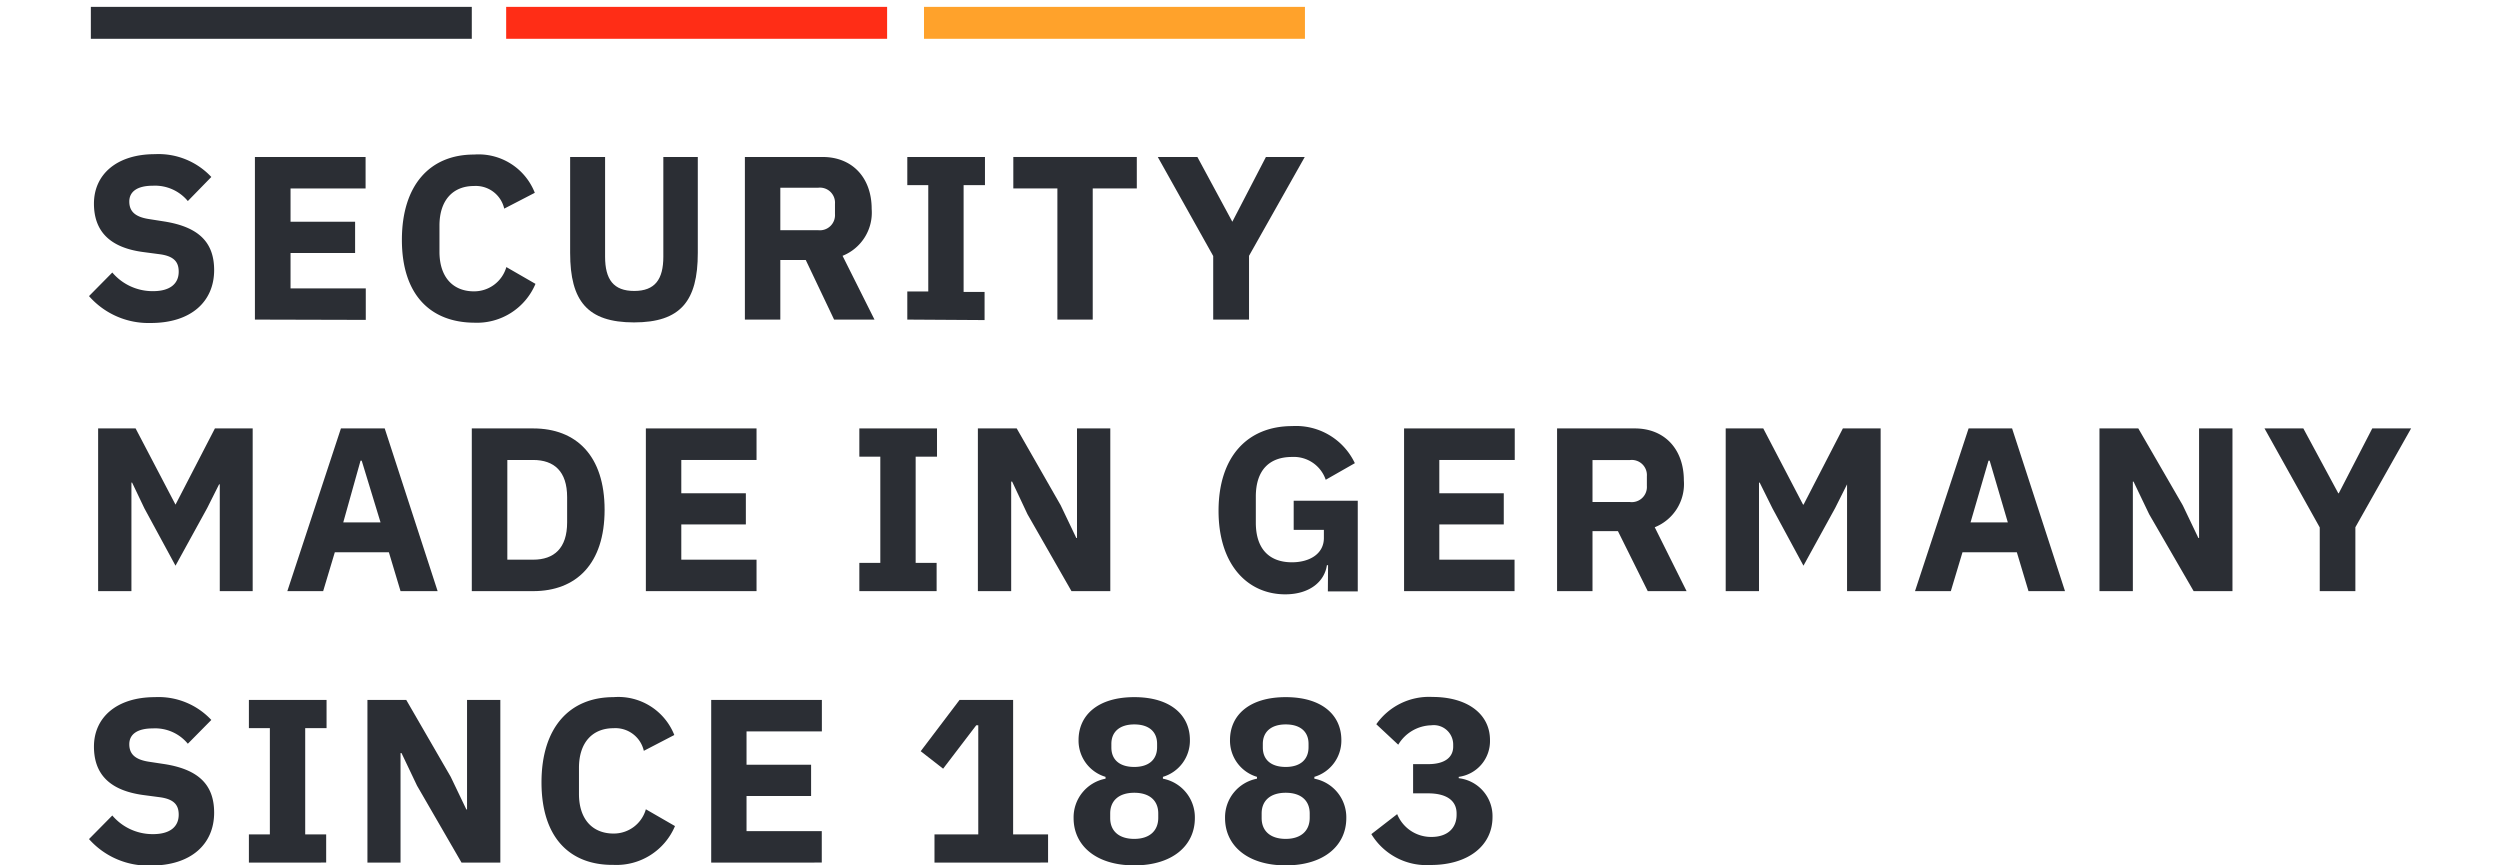
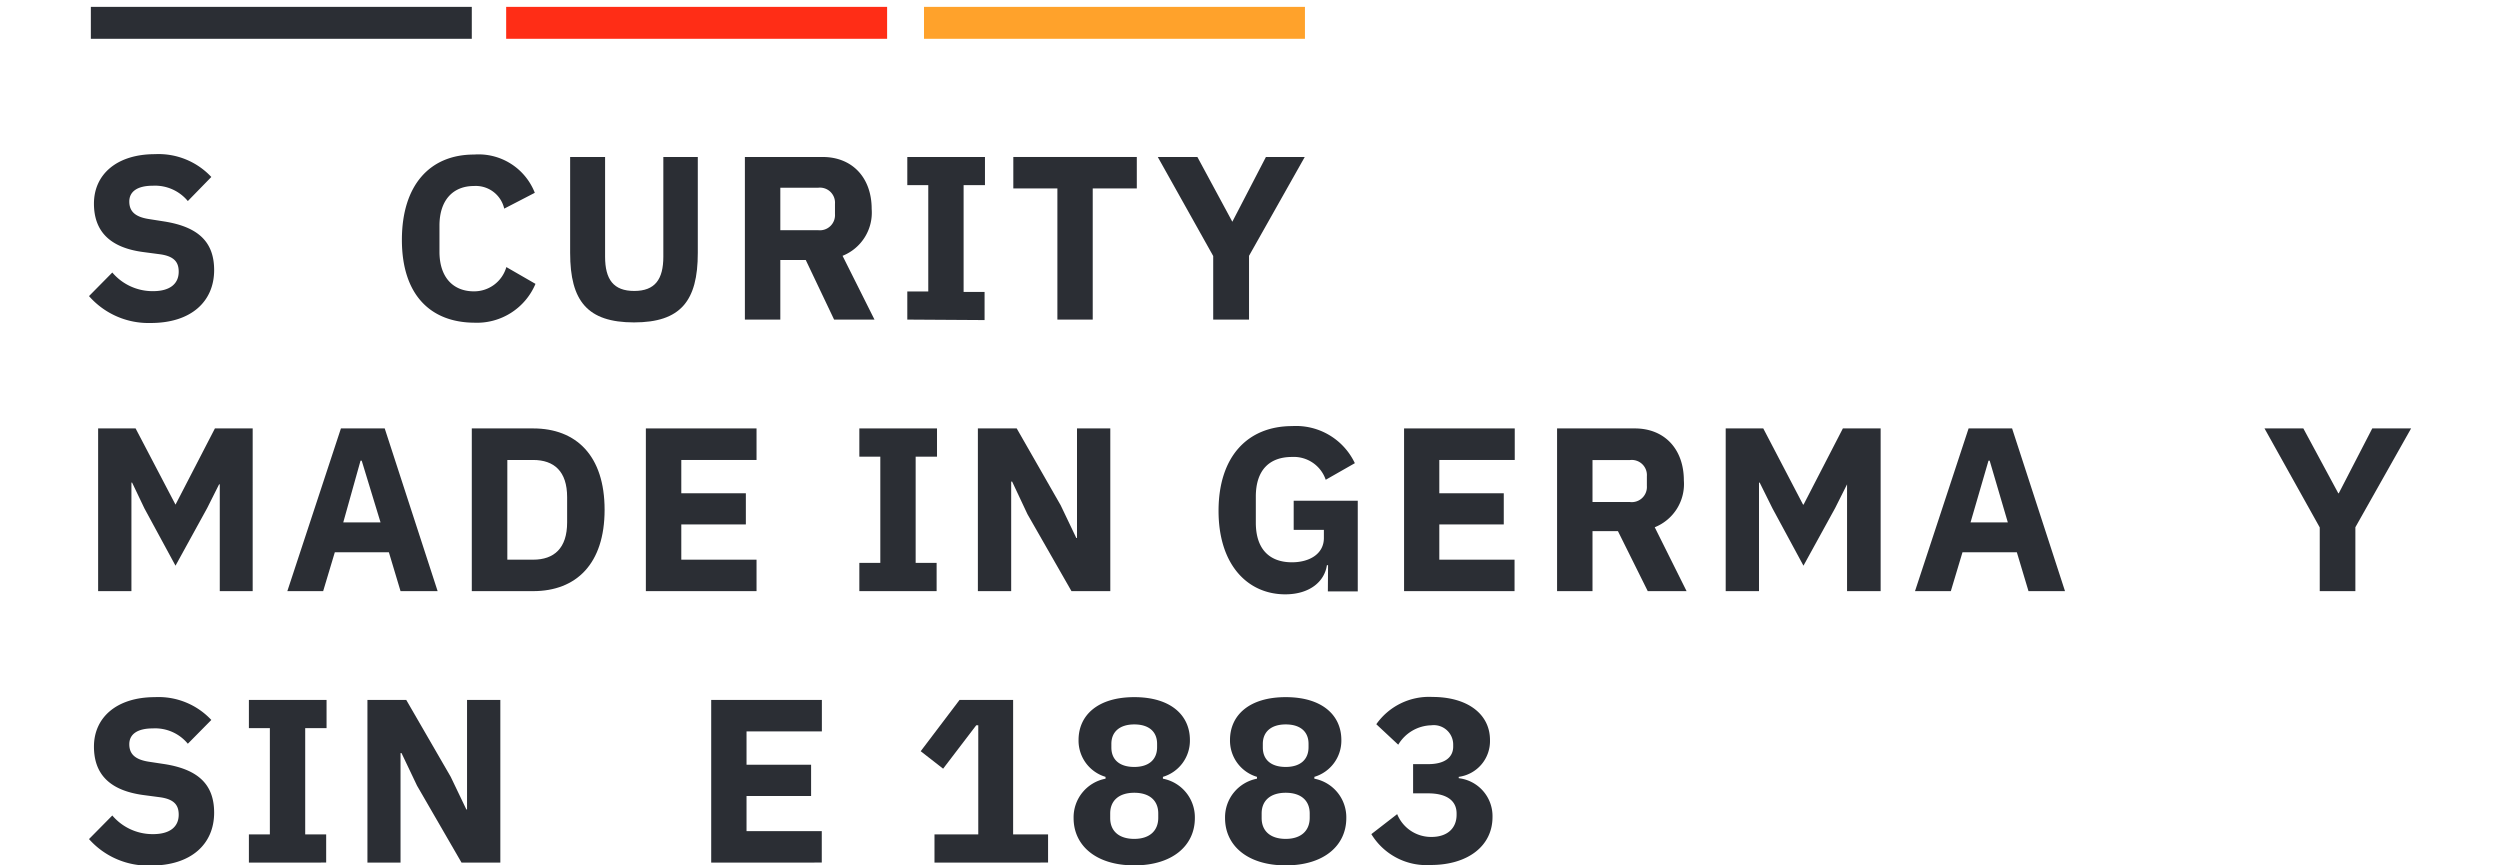
<svg xmlns="http://www.w3.org/2000/svg" viewBox="0 0 239.18 89.14" width="260" height="90">
  <defs>
    <clipPath id="a" transform="translate(-0.91 0.71)">
      <rect width="259.15" height="88.98" style="fill:none" />
    </clipPath>
  </defs>
  <g style="clip-path:url(#a)">
    <rect x="0.19" width="39.24" height="4" style="fill:#2b2e34" />
    <rect x="42.97" width="39.24" height="4" style="fill:#ff2d16" />
    <rect x="86.01" width="39.24" height="4" style="fill:#ffa22b" />
    <g style="isolation:isolate">
      <g style="isolation:isolate">
        <path d="M.91,29.79l2.4-2.43a5.44,5.44,0,0,0,4.2,1.92c1.78,0,2.64-.79,2.64-2,0-.91-.38-1.59-1.94-1.8l-1.66-.22c-3.53-.45-5.13-2.18-5.13-5,0-3,2.35-5.09,6.28-5.09a7.44,7.44,0,0,1,5.81,2.35L11.09,20a4.39,4.39,0,0,0-3.6-1.58c-1.63,0-2.43.62-2.43,1.63s.6,1.58,2,1.8l1.65.26c3.44.56,5.09,2.09,5.09,5,0,3.22-2.35,5.45-6.53,5.45A8.15,8.15,0,0,1,.91,29.79Z" transform="translate(-0.91 0.71)" style="fill:#2b2e34" />
-         <path d="M18,32.21V15.46h11.4V18.7H21.67v3.43h6.65v3.22H21.67V29h7.75v3.24Z" transform="translate(-0.91 0.71)" style="fill:#2b2e34" />
        <path d="M33.14,24c0-5.67,2.91-8.79,7.42-8.79a6.22,6.22,0,0,1,6.27,3.94l-3.15,1.63a3,3,0,0,0-3.12-2.33c-2.14,0-3.55,1.44-3.55,4.08v2.69c0,2.64,1.41,4.08,3.55,4.08a3.45,3.45,0,0,0,3.34-2.5l3,1.73a6.54,6.54,0,0,1-6.31,4C36.05,32.5,33.14,29.62,33.14,24Z" transform="translate(-0.91 0.71)" style="fill:#2b2e34" />
        <path d="M54.07,15.46V25.73c0,2.35.87,3.53,3,3.53s3-1.18,3-3.53V15.46h3.55v9.89c0,4.94-1.77,7.15-6.57,7.15s-6.58-2.21-6.58-7.15V15.46Z" transform="translate(-0.91 0.71)" style="fill:#2b2e34" />
        <path d="M72.12,32.21H68.47V15.46h8c3.09,0,5.06,2.16,5.06,5.35a4.79,4.79,0,0,1-3,4.83l3.29,6.57H77.66l-2.92-6.14H72.12ZM76,23a1.56,1.56,0,0,0,1.75-1.66V20.28A1.55,1.55,0,0,0,76,18.63H72.12V23Z" transform="translate(-0.91 0.71)" style="fill:#2b2e34" />
        <path d="M85.2,32.21v-2.9h2.16V18.36H85.2v-2.9h8v2.9H91v11h2.16v2.9Z" transform="translate(-0.91 0.71)" style="fill:#2b2e34" />
        <path d="M104.3,18.7V32.21h-3.64V18.7H96.12V15.46h12.72V18.7Z" transform="translate(-0.91 0.71)" style="fill:#2b2e34" />
        <path d="M116.71,32.21V25.66L111,15.46h4.08l3.6,6.67h0l3.46-6.67h4l-5.74,10.18v6.57Z" transform="translate(-0.91 0.71)" style="fill:#2b2e34" />
      </g>
    </g>
    <g style="isolation:isolate">
      <g style="isolation:isolate">
        <path d="M14.38,49.18h-.07l-1.23,2.45L9.82,57.56l-3.2-5.9L5.35,49H5.28V60.18H1.85V43.42H5.71l4.11,7.85h0l4.06-7.85h3.89V60.18H14.38Z" transform="translate(-0.91 0.71)" style="fill:#2b2e34" />
        <path d="M33,60.18l-1.2-4H26.23l-1.2,4H21.34l5.52-16.76h4.51l5.45,16.76Zm-4-13.44h-.12L27.1,53.1h3.84Z" transform="translate(-0.91 0.71)" style="fill:#2b2e34" />
        <path d="M40.34,43.42h6.32c4.44,0,7.36,2.81,7.36,8.38s-2.92,8.38-7.36,8.38H40.34Zm6.32,13.52c2.16,0,3.5-1.18,3.5-3.84V50.5c0-2.66-1.34-3.83-3.5-3.83H44V56.94Z" transform="translate(-0.91 0.71)" style="fill:#2b2e34" />
        <path d="M58.27,60.18V43.42h11.4v3.25H61.92V50.1h6.65v3.21H61.92v3.63h7.75v3.24Z" transform="translate(-0.91 0.71)" style="fill:#2b2e34" />
        <path d="M80.26,60.18V57.27h2.16V46.33H80.26V43.42h8v2.91H86.06V57.27h2.16v2.91Z" transform="translate(-0.91 0.71)" style="fill:#2b2e34" />
        <path d="M97.58,52.26,96,48.9H95.9V60.18H92.47V43.42h4L101,51.34l1.61,3.37h.07V43.42h3.43V60.18h-4Z" transform="translate(-0.91 0.71)" style="fill:#2b2e34" />
        <path d="M128.54,57.51h-.12c-.24,1.68-1.77,3-4.29,3-3.84,0-6.87-3-6.87-8.6s3-8.73,7.59-8.73A6.7,6.7,0,0,1,131.3,47l-3,1.71a3.47,3.47,0,0,0-3.48-2.35c-2.26,0-3.72,1.29-3.72,4.08v2.69c0,2.78,1.46,4.08,3.72,4.08,1.82,0,3.29-.87,3.29-2.5v-.84H125v-3h6.6v9.34h-3.08Z" transform="translate(-0.91 0.71)" style="fill:#2b2e34" />
        <path d="M136.37,60.18V43.42h11.4v3.25H140V50.1h6.64v3.21H140v3.63h7.75v3.24Z" transform="translate(-0.91 0.71)" style="fill:#2b2e34" />
        <path d="M155.78,60.18h-3.65V43.42h8c3.1,0,5.06,2.16,5.06,5.36a4.79,4.79,0,0,1-3,4.82l3.28,6.58h-4L158.4,54h-2.62ZM159.62,51a1.56,1.56,0,0,0,1.76-1.66v-1a1.56,1.56,0,0,0-1.76-1.66h-3.84V51Z" transform="translate(-0.91 0.71)" style="fill:#2b2e34" />
        <path d="M182,49.18H182l-1.23,2.45-3.26,5.93-3.19-5.9L173,49h-.07V60.18h-3.43V43.42h3.87l4.1,7.85h.05l4.05-7.85h3.89V60.18H182Z" transform="translate(-0.91 0.71)" style="fill:#2b2e34" />
        <path d="M200.69,60.18l-1.2-4h-5.6l-1.2,4H189l5.52-16.76H199l5.45,16.76Zm-4-13.44h-.12l-1.85,6.36h3.84Z" transform="translate(-0.91 0.71)" style="fill:#2b2e34" />
-         <path d="M213.12,52.26l-1.61-3.36h-.07V60.18H208V43.42h4l4.58,7.92,1.61,3.37h.07V43.42h3.44V60.18h-4Z" transform="translate(-0.91 0.71)" style="fill:#2b2e34" />
        <path d="M230.69,60.18V53.62L225,43.42H229l3.6,6.68h.05l3.45-6.68h4L234.36,53.6v6.58Z" transform="translate(-0.91 0.71)" style="fill:#2b2e34" />
      </g>
    </g>
    <g style="isolation:isolate">
      <g style="isolation:isolate">
        <path d="M.91,85.72l2.4-2.43a5.44,5.44,0,0,0,4.2,1.92c1.78,0,2.64-.79,2.64-2,0-.91-.38-1.59-1.94-1.8l-1.66-.22C3,80.72,1.42,79,1.42,76.19c0-3,2.35-5.09,6.28-5.09a7.44,7.44,0,0,1,5.81,2.35L11.09,75.9a4.36,4.36,0,0,0-3.6-1.58c-1.63,0-2.43.62-2.43,1.63s.6,1.58,2,1.8L8.71,78c3.44.55,5.09,2.09,5.09,5,0,3.22-2.35,5.45-6.53,5.45A8.15,8.15,0,0,1,.91,85.72Z" transform="translate(-0.91 0.71)" style="fill:#2b2e34" />
        <path d="M17.38,88.14v-2.9h2.16V74.29H17.38v-2.9h8v2.9H23.18V85.24h2.16v2.9Z" transform="translate(-0.91 0.71)" style="fill:#2b2e34" />
        <path d="M34.7,80.22l-1.6-3.36H33V88.14H29.59V71.39h4l4.58,7.92,1.61,3.36h.07V71.39h3.43V88.14h-4Z" transform="translate(-0.91 0.71)" style="fill:#2b2e34" />
-         <path d="M47.52,79.88c0-5.66,2.9-8.78,7.42-8.78A6.2,6.2,0,0,1,61.2,75l-3.14,1.63a3,3,0,0,0-3.12-2.33c-2.14,0-3.56,1.44-3.56,4.08v2.69c0,2.64,1.42,4.08,3.56,4.08a3.43,3.43,0,0,0,3.33-2.5l3,1.73a6.54,6.54,0,0,1-6.31,4C50.42,88.43,47.52,85.55,47.52,79.88Z" transform="translate(-0.91 0.71)" style="fill:#2b2e34" />
        <path d="M65,88.14V71.39h11.4v3.24H68.64v3.43h6.65v3.22H68.64V84.9h7.75v3.24Z" transform="translate(-0.91 0.71)" style="fill:#2b2e34" />
        <path d="M88,88.14v-2.9h4.51V74h-.21l-3.41,4.47-2.31-1.8,4-5.28h5.52V85.24H99.7v2.9Z" transform="translate(-0.91 0.71)" style="fill:#2b2e34" />
        <path d="M102.33,83.56a4.05,4.05,0,0,1,3.29-4.06v-.19a3.89,3.89,0,0,1-2.78-3.79c0-2.57,2-4.42,5.74-4.42s5.73,1.85,5.73,4.42a3.89,3.89,0,0,1-2.78,3.79v.19a4.05,4.05,0,0,1,3.29,4.06c0,2.81-2.28,4.87-6.24,4.87S102.33,86.37,102.33,83.56Zm8.72,0v-.48c0-1.32-.89-2.13-2.47-2.13s-2.48.81-2.48,2.13v.48c0,1.32.89,2.14,2.48,2.14S111.05,84.85,111.05,83.53Zm-.12-7.27v-.38c0-1.25-.84-2-2.35-2s-2.36.77-2.36,2v.38c0,1.25.84,2,2.36,2S110.93,77.51,110.93,76.26Z" transform="translate(-0.91 0.71)" style="fill:#2b2e34" />
        <path d="M117.93,83.56a4.05,4.05,0,0,1,3.29-4.06v-.19a3.89,3.89,0,0,1-2.78-3.79c0-2.57,2-4.42,5.74-4.42s5.73,1.85,5.73,4.42a3.89,3.89,0,0,1-2.78,3.79v.19a4.05,4.05,0,0,1,3.29,4.06c0,2.81-2.28,4.87-6.24,4.87S117.93,86.37,117.93,83.56Zm8.72,0v-.48c0-1.32-.89-2.13-2.47-2.13s-2.48.81-2.48,2.13v.48c0,1.32.89,2.14,2.48,2.14S126.65,84.85,126.65,83.53Zm-.12-7.27v-.38c0-1.25-.84-2-2.35-2s-2.36.77-2.36,2v.38c0,1.25.84,2,2.36,2S126.53,77.51,126.53,76.26Z" transform="translate(-0.91 0.71)" style="fill:#2b2e34" />
        <path d="M138.86,78c1.78,0,2.57-.76,2.57-1.8V76a2,2,0,0,0-2.26-2,4.08,4.08,0,0,0-3.4,2l-2.26-2.11a6.64,6.64,0,0,1,5.78-2.81c3.6,0,5.93,1.75,5.93,4.44A3.71,3.71,0,0,1,142,79.31v.14a3.93,3.93,0,0,1,3.48,4c0,3-2.57,4.94-6.36,4.94A6.65,6.65,0,0,1,133,85.21l2.66-2.06a3.77,3.77,0,0,0,3.53,2.35c1.63,0,2.59-.89,2.59-2.28v-.14c0-1.37-1.1-2.07-2.93-2.07H137.3V78Z" transform="translate(-0.91 0.71)" style="fill:#2b2e34" />
      </g>
    </g>
  </g>
</svg>